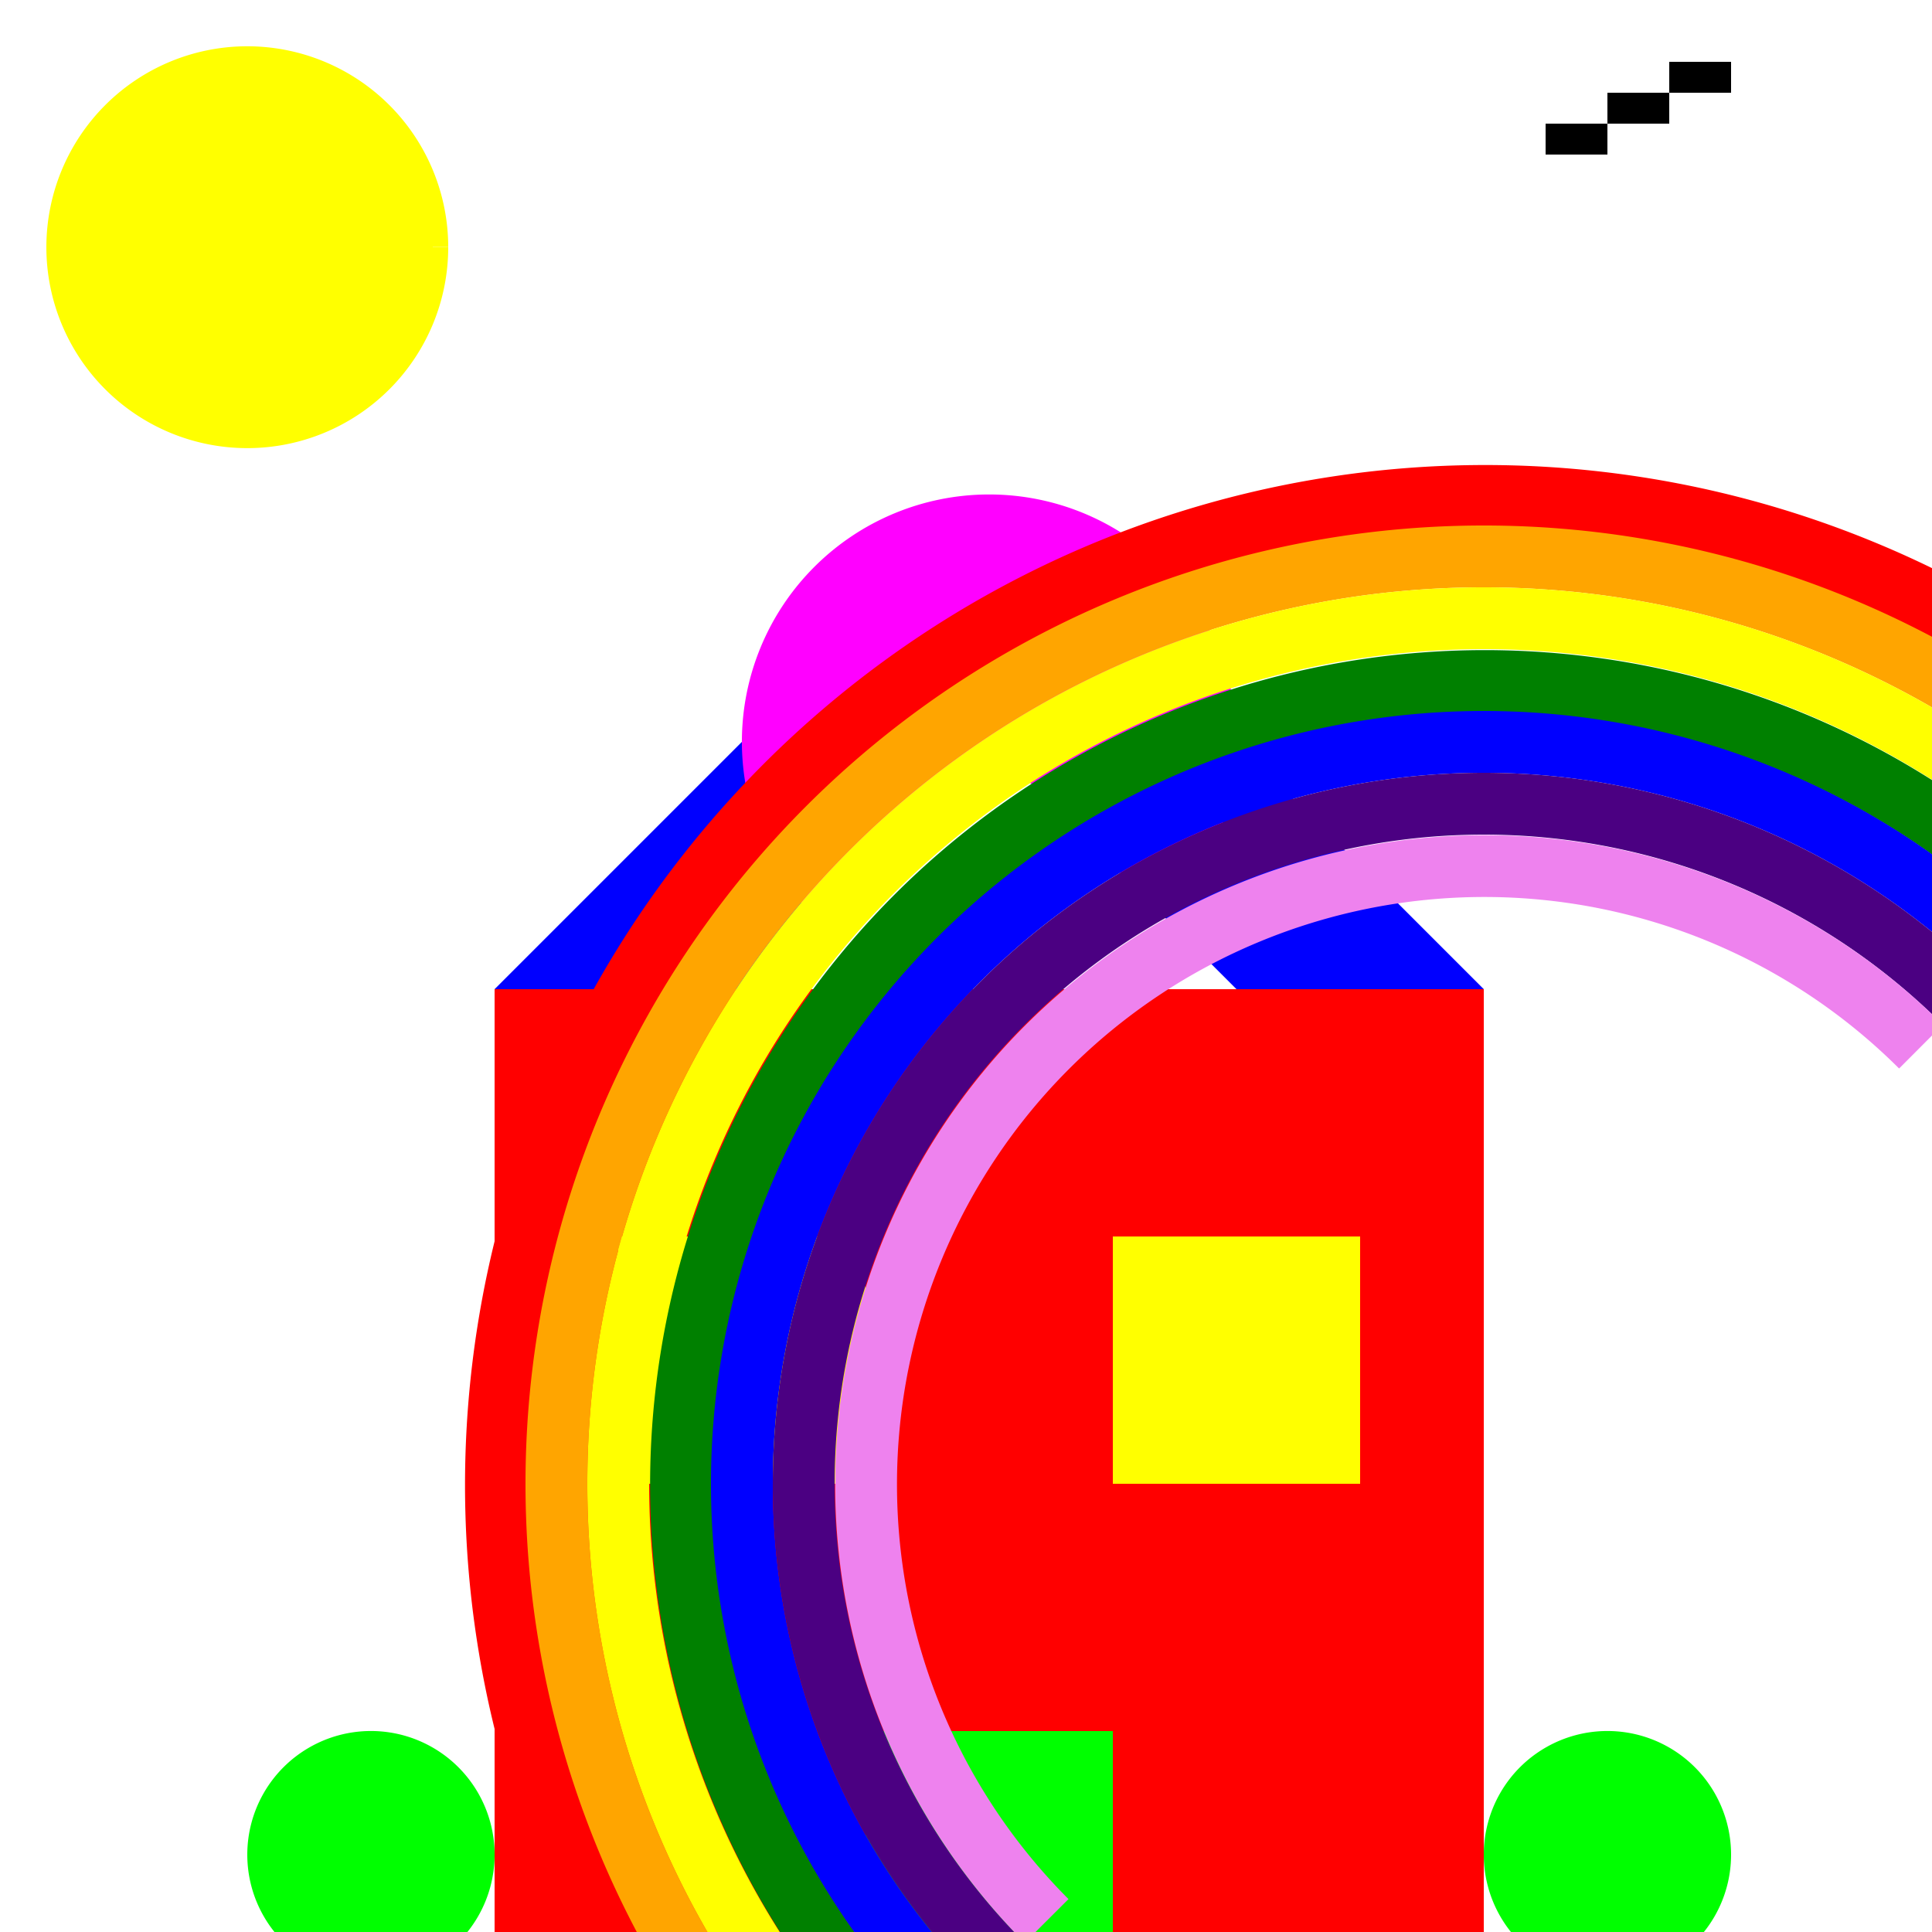
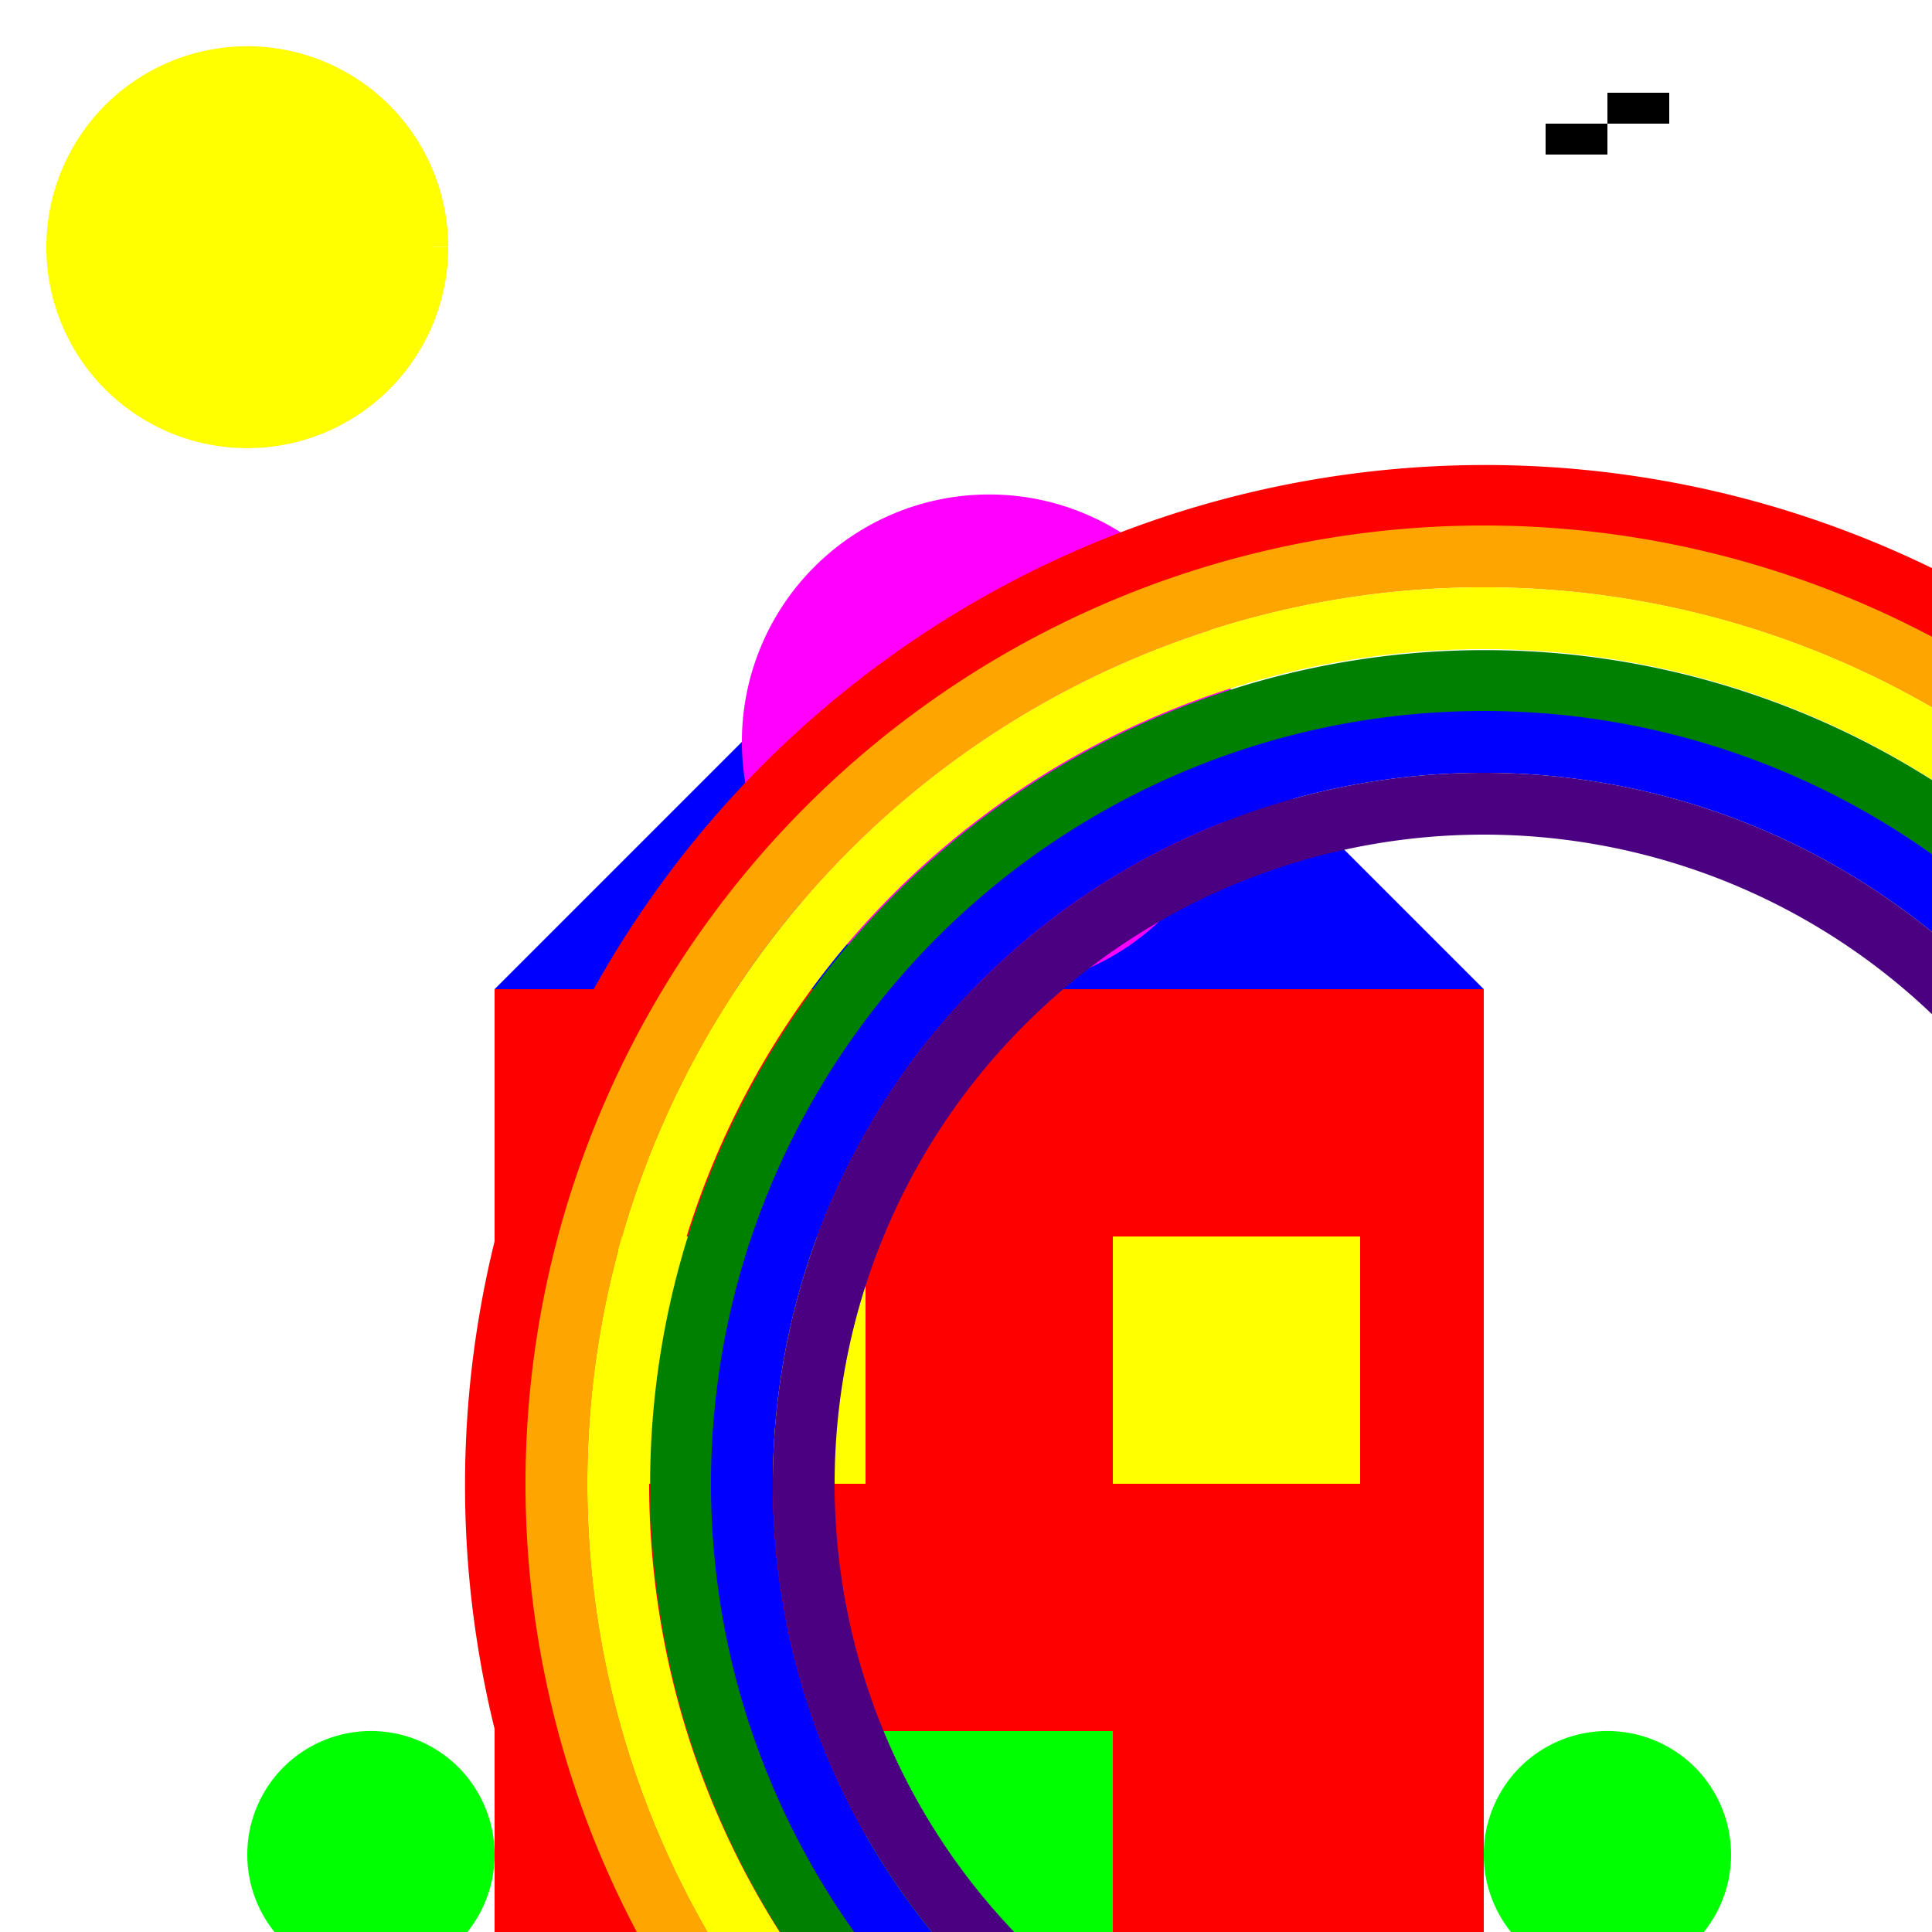
<svg xmlns="http://www.w3.org/2000/svg" width="500" height="500">
  <defs>
    <linearGradient id="c2s_1" x1="0px" x2="0px" y1="0px" y2="512px" gradientUnits="userSpaceOnUse" />
  </defs>
  <g>
-     <rect fill="url(#c2s_1)" stroke="none" x="0" y="0" width="512" height="512" />
    <rect fill="rgb(255, 0, 0)" stroke="none" x="128" y="256" width="256" height="256" />
    <path fill="rgb(0, 0, 255)" stroke="none" paint-order="stroke fill markers" d=" M 128 256 L 384 256 L 256 128 Z" />
    <rect fill="rgb(255, 255, 0)" stroke="none" x="160" y="320" width="64" height="64" />
    <rect fill="rgb(255, 255, 0)" stroke="none" x="288" y="320" width="64" height="64" />
    <rect fill="rgb(0, 255, 0)" stroke="none" x="224" y="448" width="64" height="64" />
    <path fill="rgb(255, 0, 255)" stroke="none" paint-order="stroke fill markers" d=" M 320 192 A 64 64 0 1 1 320 191.936" />
-     <path fill="rgb(255, 255, 255)" stroke="none" paint-order="stroke fill markers" d=" M 192 256 L 320 256 L 256 192 Z" />
+     <path fill="rgb(255, 255, 255)" stroke="none" paint-order="stroke fill markers" d=" M 192 256 L 256 192 Z" />
    <path fill="rgb(0, 255, 0)" stroke="none" paint-order="stroke fill markers" d=" M 128 480 A 32 32 0 1 1 128 479.968" />
    <path fill="rgb(0, 255, 0)" stroke="none" paint-order="stroke fill markers" d=" M 448 480 A 32 32 0 1 1 448 479.968" />
    <rect fill="rgb(0, 0, 0)" stroke="none" x="400" y="32" width="16" height="8" />
    <rect fill="rgb(0, 0, 0)" stroke="none" x="416" y="24" width="16" height="8" />
-     <rect fill="rgb(0, 0, 0)" stroke="none" x="432" y="16" width="16" height="8" />
    <path fill="rgb(255, 255, 0)" stroke="rgb(255, 255, 0)" paint-order="fill stroke markers" d=" M 112 64 A 48 48 0 1 1 112 63.952" stroke-miterlimit="10" stroke-width="8" stroke-dasharray="" />
    <path fill="none" stroke="rgb(255, 0, 0)" paint-order="fill stroke markers" d=" M 202.981 565.019 A 256 256 0 0 1 565.019 202.981" stroke-miterlimit="10" stroke-width="16" stroke-dasharray="" />
    <path fill="none" stroke="rgb(255, 165, 0)" paint-order="fill stroke markers" d=" M 214.294 553.706 A 240 240 0 0 1 553.706 214.294" stroke-miterlimit="10" stroke-width="16" stroke-dasharray="" />
    <path fill="none" stroke="rgb(255, 255, 0)" paint-order="fill stroke markers" d=" M 225.608 542.392 A 224 224 0 0 1 542.392 225.608" stroke-miterlimit="10" stroke-width="16" stroke-dasharray="" />
    <path fill="none" stroke="rgb(0, 128, 0)" paint-order="fill stroke markers" d=" M 236.922 531.078 A 208 208 0 0 1 531.078 236.922" stroke-miterlimit="10" stroke-width="16" stroke-dasharray="" />
    <path fill="none" stroke="rgb(0, 0, 255)" paint-order="fill stroke markers" d=" M 248.235 519.765 A 192 192 0 0 1 519.765 248.235" stroke-miterlimit="10" stroke-width="16" stroke-dasharray="" />
    <path fill="none" stroke="rgb(75, 0, 130)" paint-order="fill stroke markers" d=" M 259.549 508.451 A 176 176 0 0 1 508.451 259.549" stroke-miterlimit="10" stroke-width="16" stroke-dasharray="" />
-     <path fill="none" stroke="rgb(238, 130, 238)" paint-order="fill stroke markers" d=" M 270.863 497.137 A 160 160 0 0 1 497.137 270.863" stroke-miterlimit="10" stroke-width="16" stroke-dasharray="" />
  </g>
</svg>